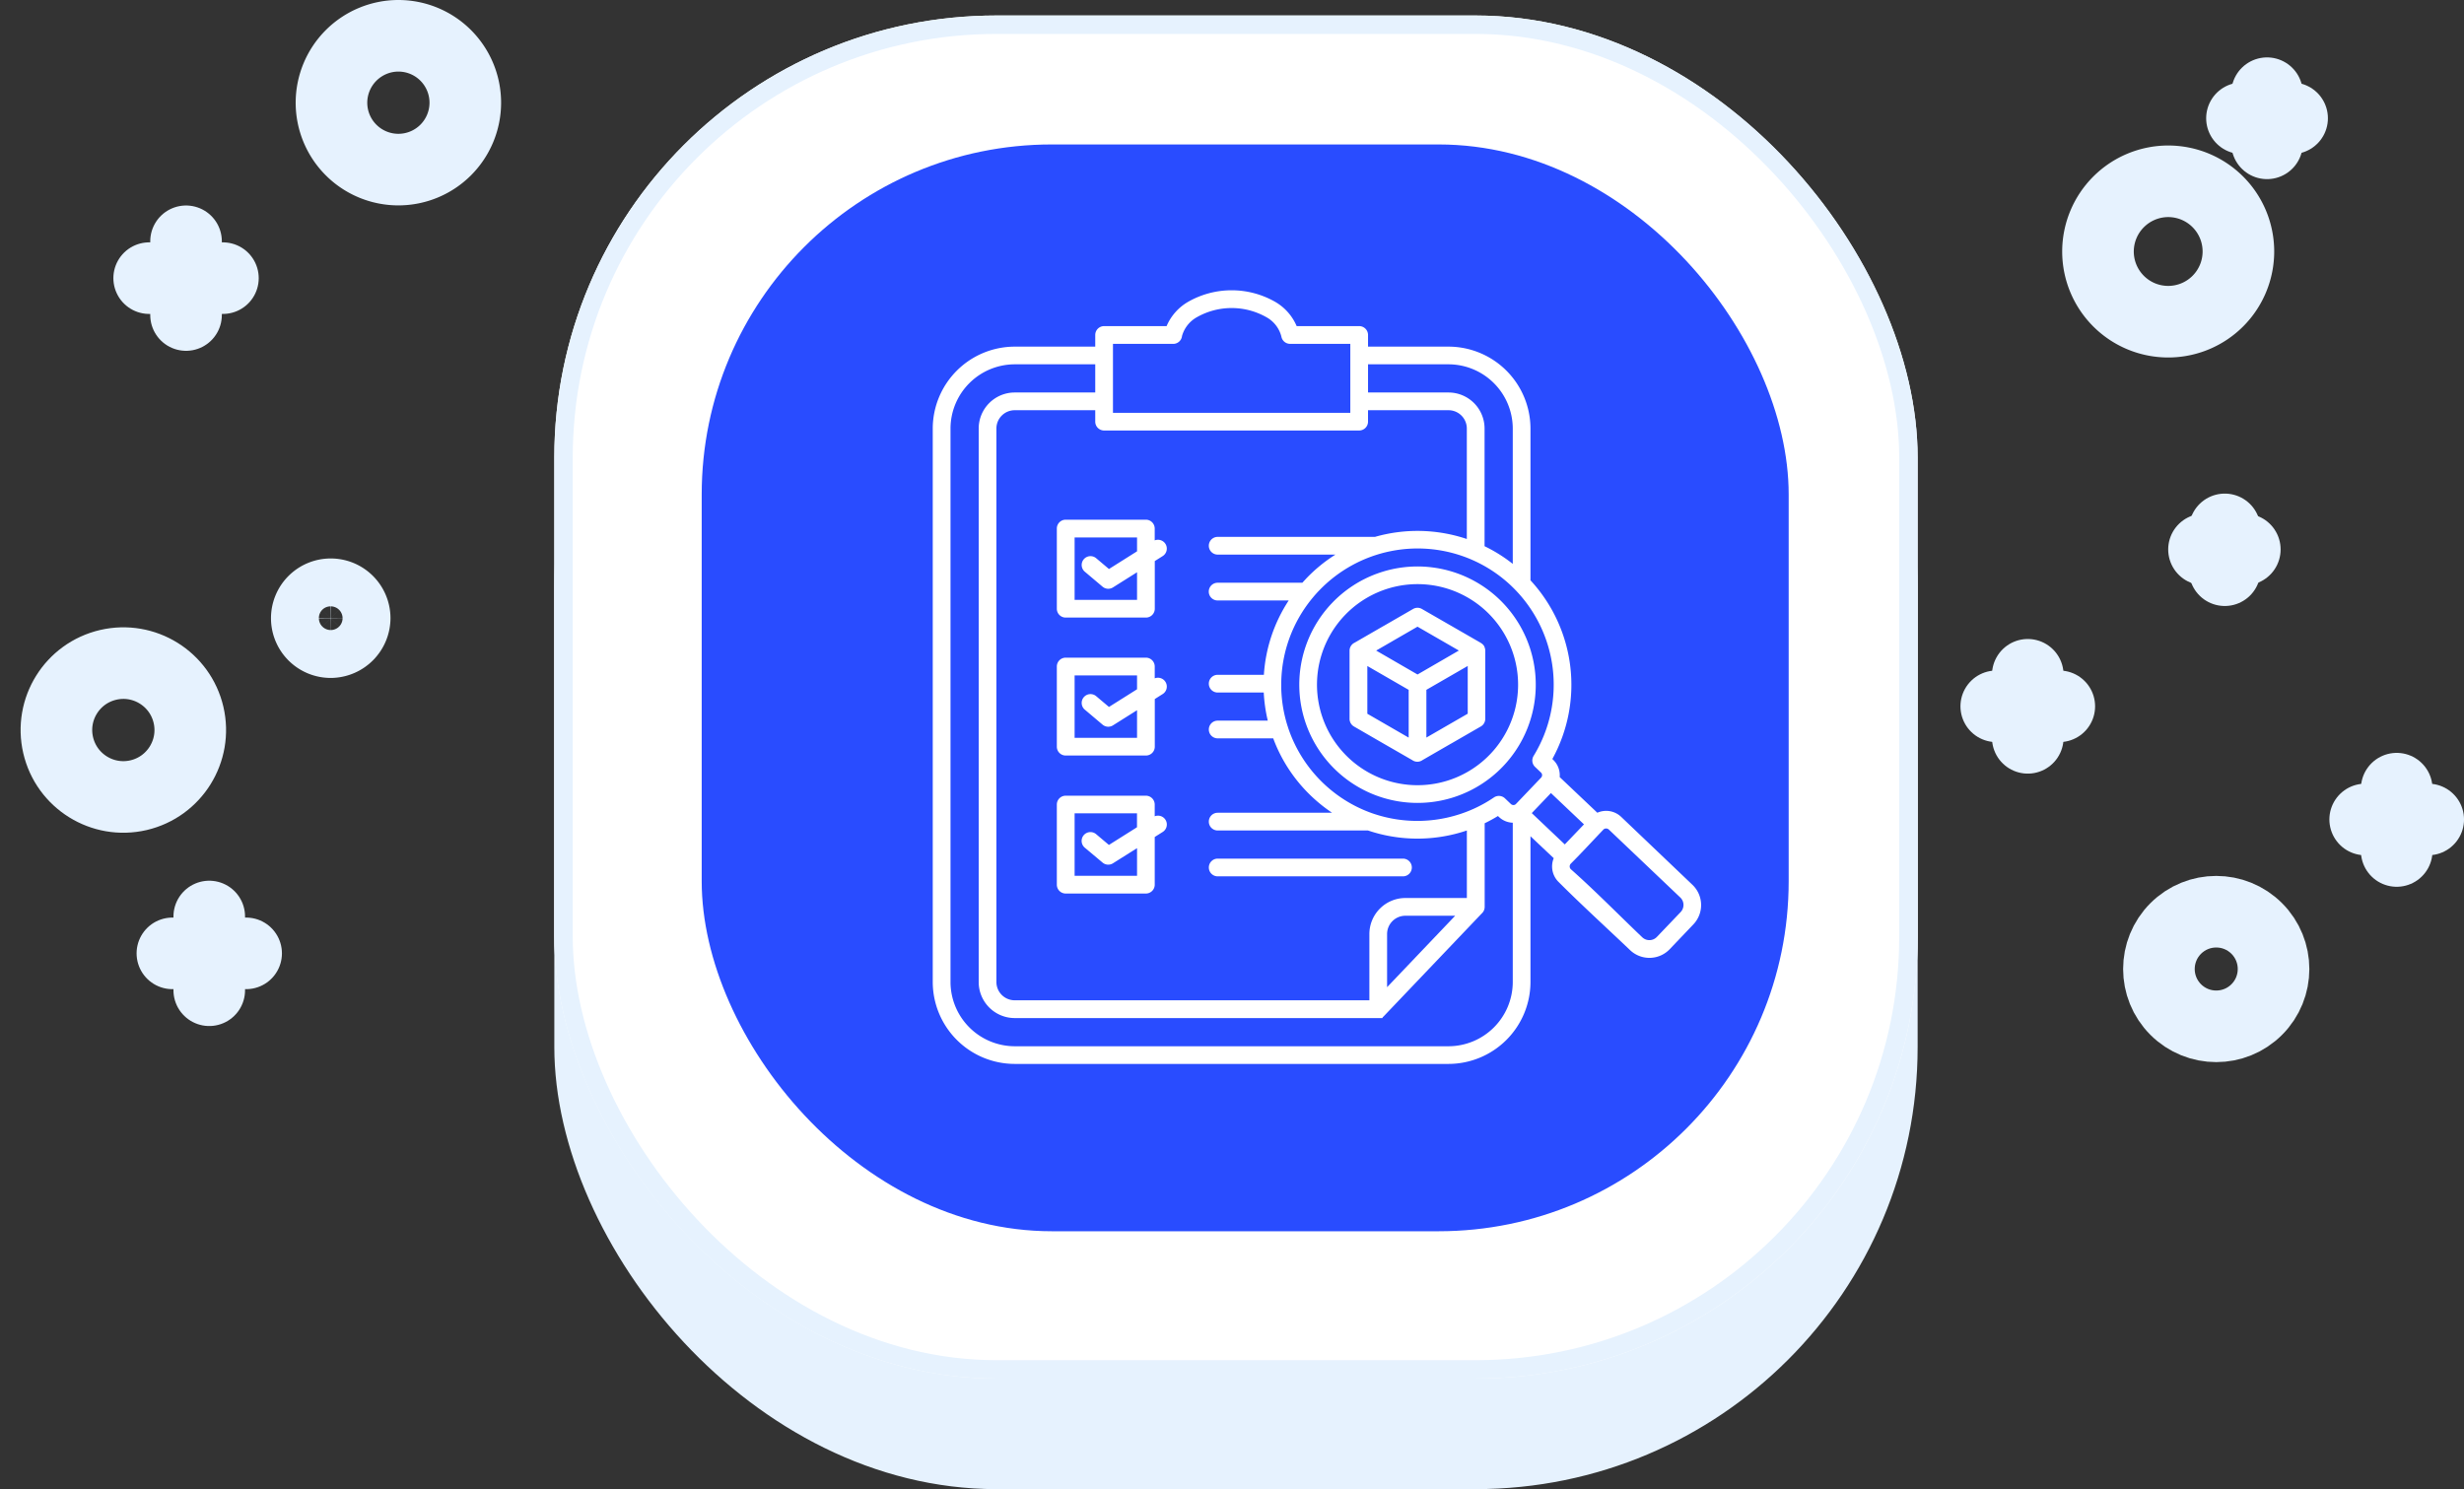
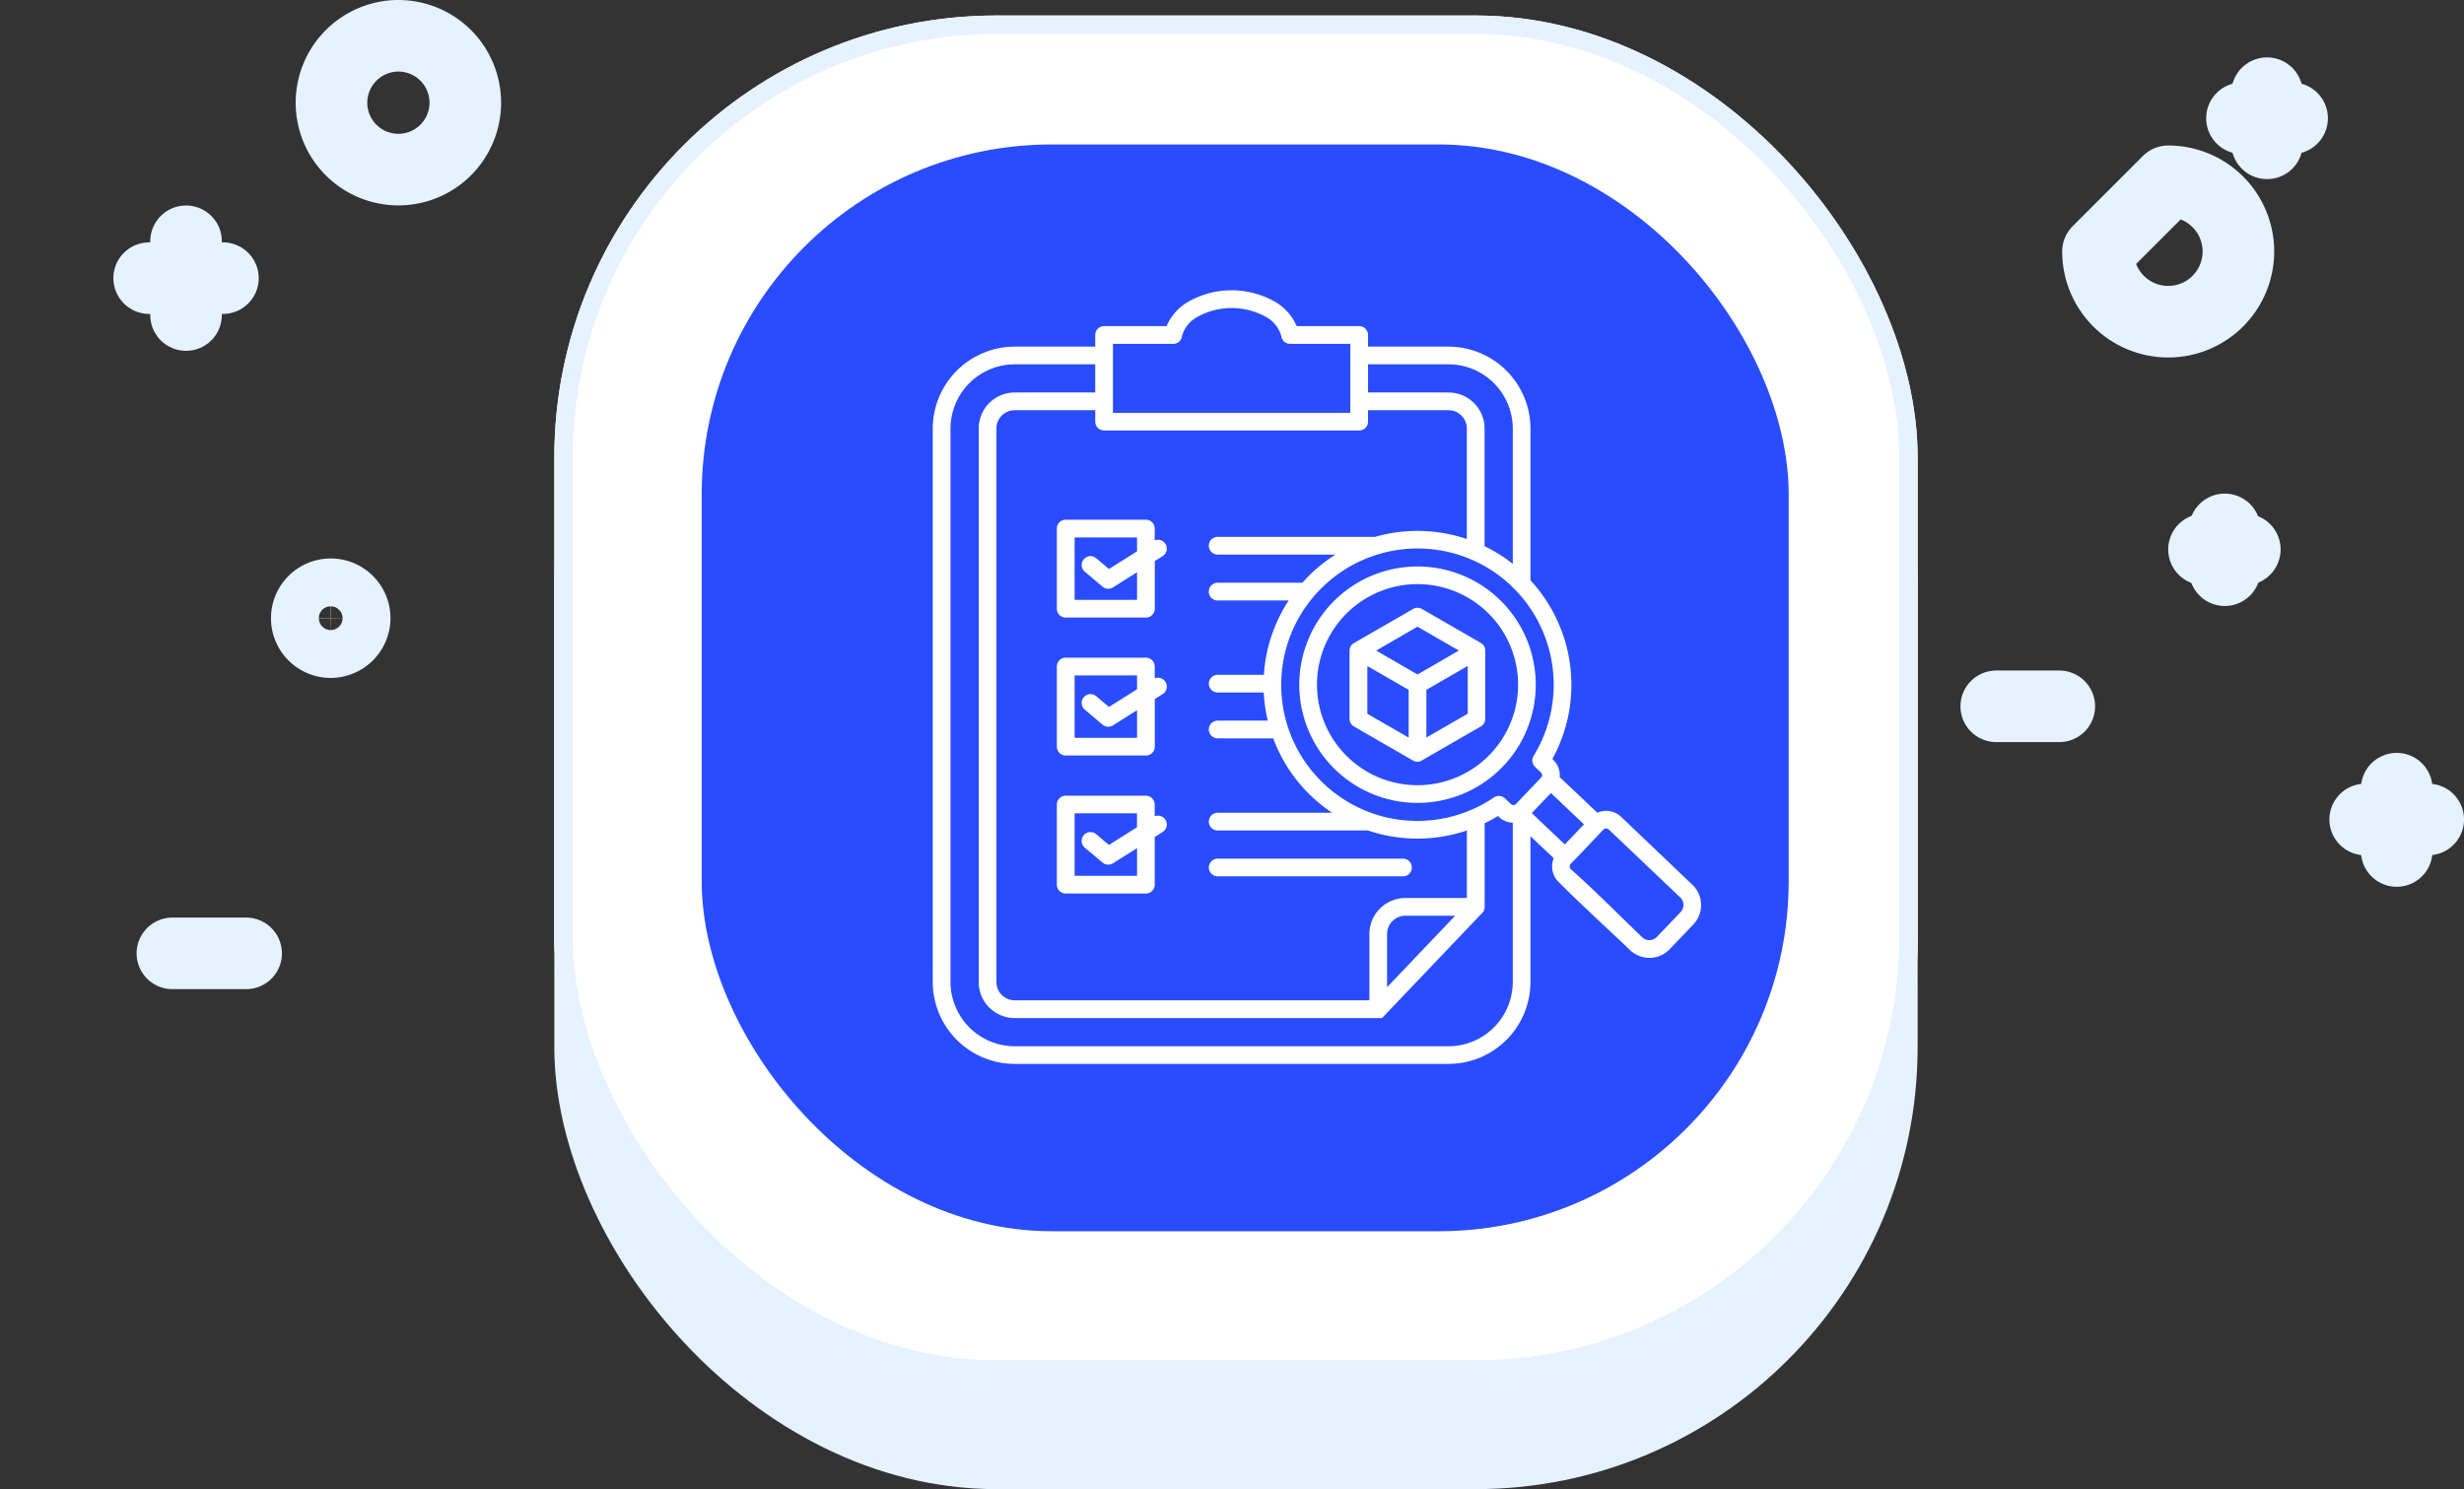
<svg xmlns="http://www.w3.org/2000/svg" width="133.744" height="80.842" viewBox="0 0 133.744 80.842">
  <rect x="0" y="0" width="133.744" height="80.842" fill="#333333" stroke="none" />
  <g id="icon-easy-testing-of-failover" transform="translate(2.333 0.842)">
    <rect id="Rectangle_285" data-name="Rectangle 285" width="74" height="73" rx="24" transform="translate(27.755 7)" fill="#e6f2fe" />
    <g id="Rectangle_284" data-name="Rectangle 284" transform="translate(27.755)" fill="#fff" stroke="#e6f2fe" stroke-width="1">
      <rect width="74" height="74" rx="24" stroke="none" />
      <rect x="0.5" y="0.5" width="73" height="73" rx="23.5" fill="none" />
    </g>
    <rect id="Rectangle_286" data-name="Rectangle 286" width="59" height="59" rx="19" transform="translate(35.755 7)" fill="#294cff" />
    <g id="Group_3561" data-name="Group 3561" transform="translate(106.022 4.217)">
      <g id="Group_1868" data-name="Group 1868" transform="translate(13.337 0)">
        <line id="Line_1" data-name="Line 1" y2="2.722" transform="translate(1.361)" fill="none" stroke="#e6f2fe" stroke-linecap="round" stroke-linejoin="round" stroke-miterlimit="10" stroke-width="3.886" />
        <line id="Line_2" data-name="Line 2" x2="2.722" transform="translate(0 1.361)" fill="none" stroke="#e6f2fe" stroke-linecap="round" stroke-linejoin="round" stroke-miterlimit="10" stroke-width="3.886" />
      </g>
      <g id="Group_1870" data-name="Group 1870" transform="translate(11.276 23.68)">
        <line id="Line_5" data-name="Line 5" y2="2.216" transform="translate(1.128)" fill="none" stroke="#e6f2fe" stroke-linecap="round" stroke-linejoin="round" stroke-miterlimit="10" stroke-width="3.886" />
        <line id="Line_6" data-name="Line 6" x2="2.216" transform="translate(0 1.089)" fill="none" stroke="#e6f2fe" stroke-linecap="round" stroke-linejoin="round" stroke-miterlimit="10" stroke-width="3.886" />
      </g>
-       <path id="Path_2247" data-name="Path 2247" d="M420.4,88.611a3.811,3.811,0,1,0,3.811-3.811A3.817,3.817,0,0,0,420.4,88.611Z" transform="translate(-414.878 -80.017)" fill="none" stroke="#e6f2fe" stroke-linecap="round" stroke-linejoin="round" stroke-miterlimit="10" stroke-width="3.886" />
+       <path id="Path_2247" data-name="Path 2247" d="M420.4,88.611a3.811,3.811,0,1,0,3.811-3.811Z" transform="translate(-414.878 -80.017)" fill="none" stroke="#e6f2fe" stroke-linecap="round" stroke-linejoin="round" stroke-miterlimit="10" stroke-width="3.886" />
      <g id="Group_1871" data-name="Group 1871" transform="translate(20.025 37.756)">
        <line id="Line_7" data-name="Line 7" y1="3.383" transform="translate(1.711)" fill="none" stroke="#e6f2fe" stroke-linecap="round" stroke-linejoin="round" stroke-miterlimit="10" stroke-width="3.886" />
        <line id="Line_8" data-name="Line 8" x1="3.422" transform="translate(0 1.672)" fill="none" stroke="#e6f2fe" stroke-linecap="round" stroke-linejoin="round" stroke-miterlimit="10" stroke-width="3.886" />
      </g>
      <g id="Group_1872" data-name="Group 1872" transform="translate(0 31.574)">
-         <line id="Line_9" data-name="Line 9" y1="3.422" transform="translate(1.711)" fill="none" stroke="#e6f2fe" stroke-linecap="round" stroke-linejoin="round" stroke-miterlimit="10" stroke-width="3.886" />
        <line id="Line_10" data-name="Line 10" x1="3.422" transform="translate(0 1.711)" fill="none" stroke="#e6f2fe" stroke-linecap="round" stroke-linejoin="round" stroke-miterlimit="10" stroke-width="3.886" />
      </g>
-       <circle id="Ellipse_306" data-name="Ellipse 306" cx="3.111" cy="3.111" r="3.111" transform="translate(7.541 47.547) rotate(-45)" fill="none" stroke="#e6f2fe" stroke-linecap="round" stroke-linejoin="round" stroke-miterlimit="10" stroke-width="3.886" />
    </g>
    <g id="Group_3562" data-name="Group 3562" transform="translate(0 1.101)">
      <g id="Group_1875" data-name="Group 1875" transform="translate(7.024 47.812)">
-         <line id="Line_13" data-name="Line 13" y2="4.003" transform="translate(2.001 0)" fill="none" stroke="#e6f2fe" stroke-linecap="round" stroke-linejoin="round" stroke-miterlimit="10" stroke-width="3.886" />
        <line id="Line_14" data-name="Line 14" x2="4.003" transform="translate(0 2.001)" fill="none" stroke="#e6f2fe" stroke-linecap="round" stroke-linejoin="round" stroke-miterlimit="10" stroke-width="3.886" />
      </g>
      <g id="Group_1876" data-name="Group 1876" transform="translate(5.764 11.156)">
        <line id="Line_15" data-name="Line 15" y2="4.003" transform="translate(2.001)" fill="none" stroke="#e6f2fe" stroke-linecap="round" stroke-linejoin="round" stroke-miterlimit="10" stroke-width="3.886" />
        <line id="Line_16" data-name="Line 16" x2="4.003" transform="translate(0 2.001)" fill="none" stroke="#e6f2fe" stroke-linecap="round" stroke-linejoin="round" stroke-miterlimit="10" stroke-width="3.886" />
      </g>
-       <circle id="Ellipse_307" data-name="Ellipse 307" cx="3.632" cy="3.632" r="3.632" transform="matrix(0.974, -0.227, 0.227, 0.974, 0, 34.976)" fill="none" stroke="#e6f2fe" stroke-linecap="round" stroke-linejoin="round" stroke-miterlimit="10" stroke-width="3.886" />
      <path id="Path_2248" data-name="Path 2248" d="M89.2,63.932A3.632,3.632,0,1,0,92.832,60.3,3.638,3.638,0,0,0,89.2,63.932Z" transform="translate(-73.541 -60.3)" fill="none" stroke="#e6f2fe" stroke-linecap="round" stroke-linejoin="round" stroke-miterlimit="10" stroke-width="3.886" />
      <path id="Path_2251" data-name="Path 2251" d="M88.194,143.4a1.3,1.3,0,1,0-1.3,1.3A1.313,1.313,0,0,0,88.194,143.4Z" transform="translate(-71.275 -111.782)" fill="none" stroke="#e6f2fe" stroke-linecap="round" stroke-linejoin="round" stroke-miterlimit="10" stroke-width="3.886" />
    </g>
    <g id="noun-testing-5687192" transform="translate(42.896 9.836)">
      <path id="Path_5465" data-name="Path 5465" d="M18.452,7.989h-3.27v3.744H28.065V7.989h-3.27a.479.479,0,0,1-.471-.395,1.675,1.675,0,0,0-.839-1.066,3.826,3.826,0,0,0-3.723,0A1.7,1.7,0,0,0,18.93,7.56a.481.481,0,0,1-.478.431Zm15.3,31.047h-2.7a.994.994,0,0,0-.991.991v2.887l3.693-3.875Zm-16.3-20.379a.48.48,0,0,1,.43.853l-.43.271v2.587a.481.481,0,0,1-.481.481H12.617a.481.481,0,0,1-.482-.481V18.016a.481.481,0,0,1,.481-.481h4.351a.481.481,0,0,1,.481.481v.641Zm-3.785,1.713a.479.479,0,1,1,.616-.733l.682.575,1.524-.96V18.5H13.1v3.389h3.389v-1.5l-1.309.824h0a.48.48,0,0,1-.561-.039Zm3.785,5.777a.48.48,0,0,1,.43.853l-.43.271v2.587a.481.481,0,0,1-.481.48H12.617a.481.481,0,0,1-.482-.48V25.506a.481.481,0,0,1,.482-.481h4.351a.481.481,0,0,1,.481.481v.641Zm-3.785,1.712a.479.479,0,1,1,.616-.733l.682.575,1.524-.96v-.752H13.1v3.389h3.389v-1.5l-1.309.824h0a.48.48,0,0,1-.561-.039Zm7.2,9.038a.481.481,0,1,1,0-.962H30.923a.481.481,0,1,1,0,.962Zm-3.418-3.26a.479.479,0,0,1,.43.852l-.43.271v2.589a.481.481,0,0,1-.481.481H12.617a.481.481,0,0,1-.482-.481V33a.481.481,0,0,1,.481-.481h4.351a.481.481,0,0,1,.481.481v.641ZM13.664,35.35a.479.479,0,1,1,.616-.733l.682.575,1.524-.96v-.755H13.1v3.389h3.389v-1.5l-1.309.824h0a.479.479,0,0,1-.561-.039Zm23.219-1.364v8.652A3.494,3.494,0,0,1,33.4,46.121H9.846a3.493,3.493,0,0,1-3.482-3.482V12.583A3.493,3.493,0,0,1,9.846,9.1H14.22v1.53H9.846a1.956,1.956,0,0,0-1.952,1.952V42.639a1.956,1.956,0,0,0,1.952,1.952H29.722l.008,0h.037l.006,0,.006,0h0l.006,0h0l.007,0,0,0h0l.006,0,0,0h0l0,0h0l.005,0h0l.029-.058h0l0,0h0l.005,0h0l.008-.007h0l.016-.014,0,0h0l0,0h0l.007-.007h0l.007-.007h0l.007-.007h0l0,0h0l.006-.007h0l.007-.007h0L35.2,38.911a.48.48,0,0,0,.158-.356h0v-4.54a8.113,8.113,0,0,0,.72-.393l.05.047a1.144,1.144,0,0,0,.76.317Zm-1.53-15.011a8.3,8.3,0,0,1,1.53.959V12.583A3.494,3.494,0,0,0,33.4,9.1H29.027v1.53H33.4a1.957,1.957,0,0,1,1.952,1.952v6.392ZM23.376,25.956h-2.51a.481.481,0,1,0,0,.962h2.5a8.431,8.431,0,0,0,.219,1.526H20.866a.481.481,0,0,0,0,.962H23.88a8.322,8.322,0,0,0,2.064,3.132,8.437,8.437,0,0,0,1.131.907H20.866a.481.481,0,1,0,0,.962h8.159a8.365,8.365,0,0,0,5.366,0v3.666H31.049A1.957,1.957,0,0,0,29.1,40.026v3.6H9.846a.994.994,0,0,1-.991-.991V12.583a.994.994,0,0,1,.991-.991H14.22v.62a.481.481,0,0,0,.481.481H28.545a.481.481,0,0,0,.481-.481v-.62H33.4a.994.994,0,0,1,.989.991v6a8.392,8.392,0,0,0-4.986-.115H20.866a.481.481,0,1,0,0,.962h6.392a8.361,8.361,0,0,0-1.58,1.292h0a.381.381,0,0,0-.032.036q-.094.1-.183.2h-4.6a.481.481,0,0,0,0,.962h3.858a8.314,8.314,0,0,0-1.348,4.04Zm2.988-4.566-.008.009h0l-.014.013q-.144.152-.277.31a.514.514,0,0,1-.039.047,7.369,7.369,0,0,0-1.71,4.634c0,.012,0,.024,0,.036v.232a7.42,7.42,0,0,0,.345,2.071.442.442,0,0,1,.024.075,7.408,7.408,0,0,0,4.554,4.651l.041.014a7.434,7.434,0,0,0,5.362-.2.566.566,0,0,1,.071-.031,7.3,7.3,0,0,0,1.147-.637.479.479,0,0,1,.6.05h0l.323.308a.2.2,0,0,0,.14.054.187.187,0,0,0,.134-.059l1.364-1.429a.2.2,0,0,0,.054-.14.192.192,0,0,0-.059-.134l-.323-.308a.48.48,0,0,1-.077-.6,7.4,7.4,0,0,0-1.195-9.21l-.009-.008h0l-.013-.014a7.381,7.381,0,0,0-2.088-1.393.464.464,0,0,1-.056-.025,7.4,7.4,0,0,0-8.287,1.68ZM41.475,33.443a1.183,1.183,0,0,1,1.29.223l3.873,3.693a1.52,1.52,0,0,1,.051,2.143L45.4,40.854a1.524,1.524,0,0,1-2.147.051c-1.28-1.22-2.627-2.445-3.873-3.693a1.18,1.18,0,0,1-.274-1.3L37.844,34.72v7.918A4.455,4.455,0,0,1,33.4,47.08H9.846A4.455,4.455,0,0,1,5.4,42.639V12.583A4.455,4.455,0,0,1,9.846,8.14H14.22V7.507a.481.481,0,0,1,.481-.481h3.392a2.778,2.778,0,0,1,1.169-1.319,4.765,4.765,0,0,1,4.722,0,2.774,2.774,0,0,1,1.169,1.319h3.392a.481.481,0,0,1,.482.481V8.14H33.4a4.455,4.455,0,0,1,4.444,4.444v8.242a8.359,8.359,0,0,1,1.187,9.7l.047.047a1.157,1.157,0,0,1,.352.935l2.043,1.936Zm-1.768,1.721-1.793-1.7,1.04-1.089,1.794,1.7-1.041,1.088Zm2.09-.8c-.584.611-1.169,1.251-1.765,1.846a.218.218,0,0,0-.059.156.209.209,0,0,0,.064.146c1.3,1.151,2.608,2.486,3.874,3.693a.561.561,0,0,0,.792-.017l1.293-1.353a.561.561,0,0,0,.153-.4.552.552,0,0,0-.17-.387L42.1,34.359a.219.219,0,0,0-.157-.06.215.215,0,0,0-.15.066Zm-16.5-7.724a6.418,6.418,0,1,0,1.774-4.579,6.418,6.418,0,0,0-1.774,4.579Zm2.469-3.917a5.458,5.458,0,1,0,3.82-1.688,5.458,5.458,0,0,0-3.82,1.688Zm3.467,6.639V26.773l-2.244-1.295V28.07l1.361.786h0l.881.509Zm3.205-3.886-2.244,1.295v2.592l.856-.494.025-.015,1.363-.786Zm.716-1.25-1.6-.922h0l-1.6-.921a.479.479,0,0,0-.484,0l-1.577.91-.027.014-1.571.907a.48.48,0,0,0-.271.432v3.7h0a.479.479,0,0,0,.239.415l1.6.925h0l1.563.9a.481.481,0,0,0,.557,0l1.537-.888.027-.014,1.572-.907a.481.481,0,0,0,.271-.433v-3.7h0v-.007a.486.486,0,0,0-.044-.193h0l0-.006h0l0-.01h0a.48.48,0,0,0-.085-.117h0l-.005-.005h0a.491.491,0,0,0-.1-.075Zm-3.441,1.713,2.244-1.3-.883-.51h0l-1.362-.786-1.337.772-.024.015-.883.51Z" fill="#fff" fill-rule="evenodd" />
    </g>
  </g>
</svg>